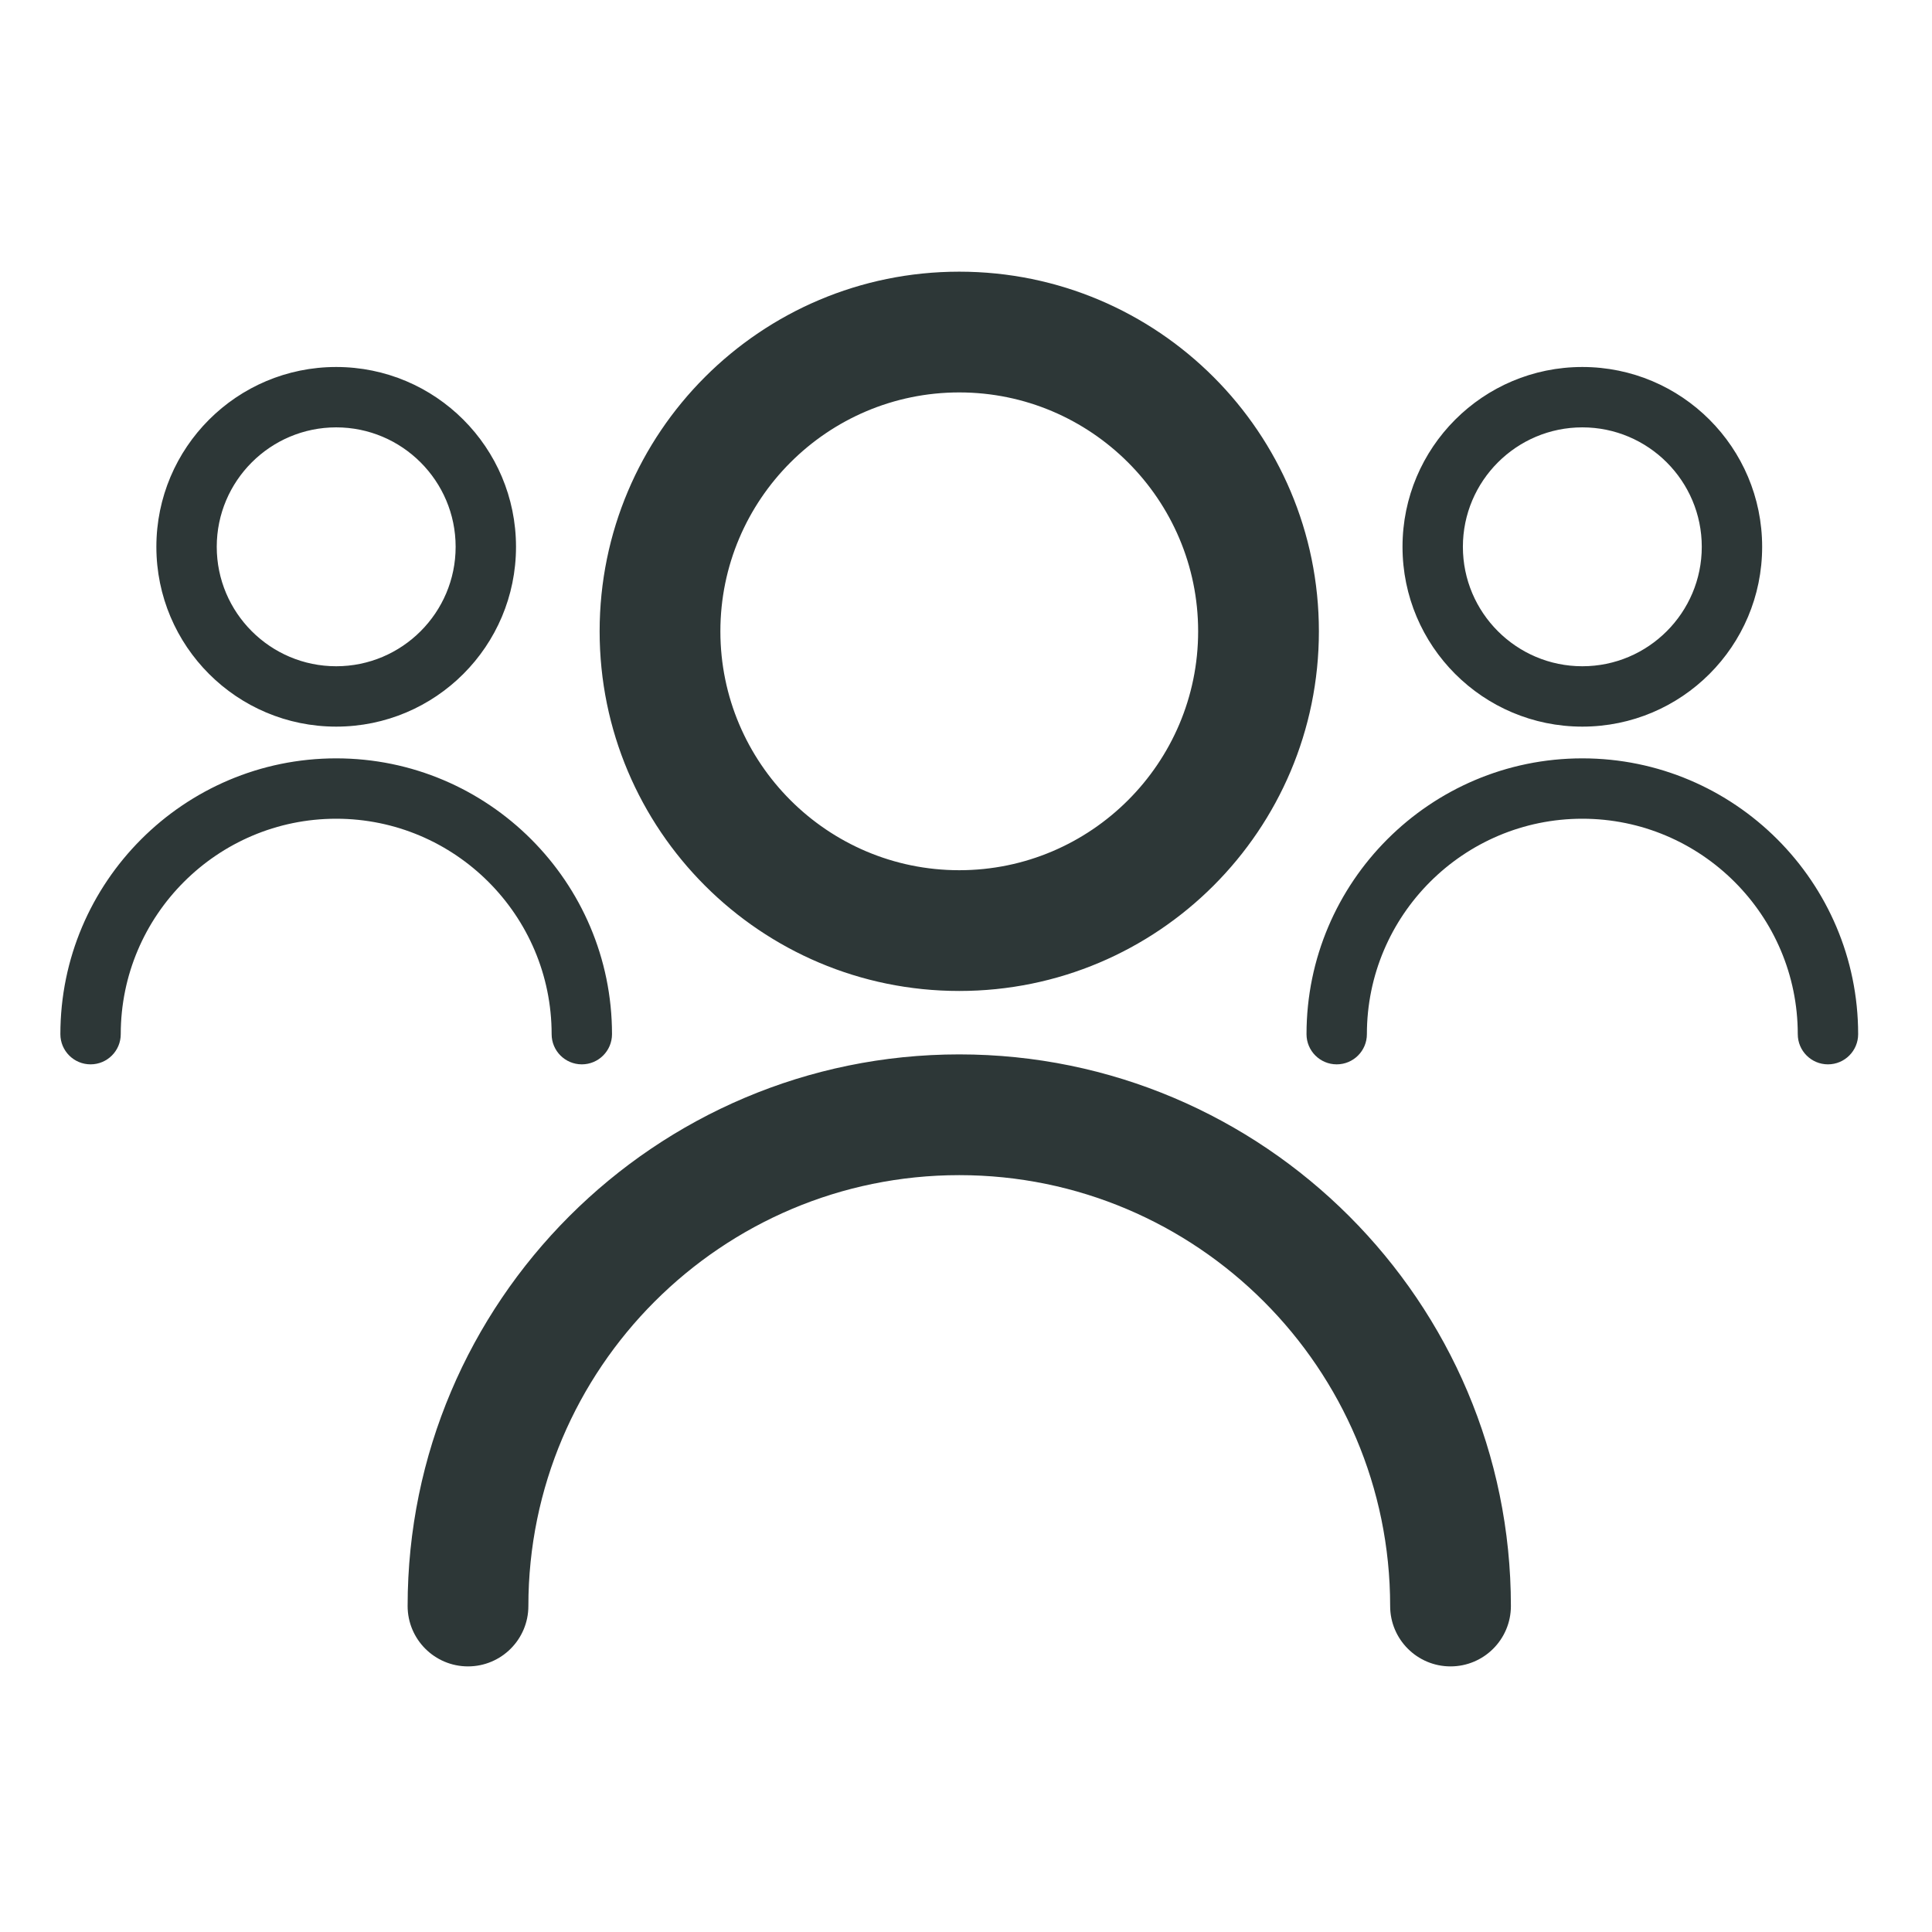
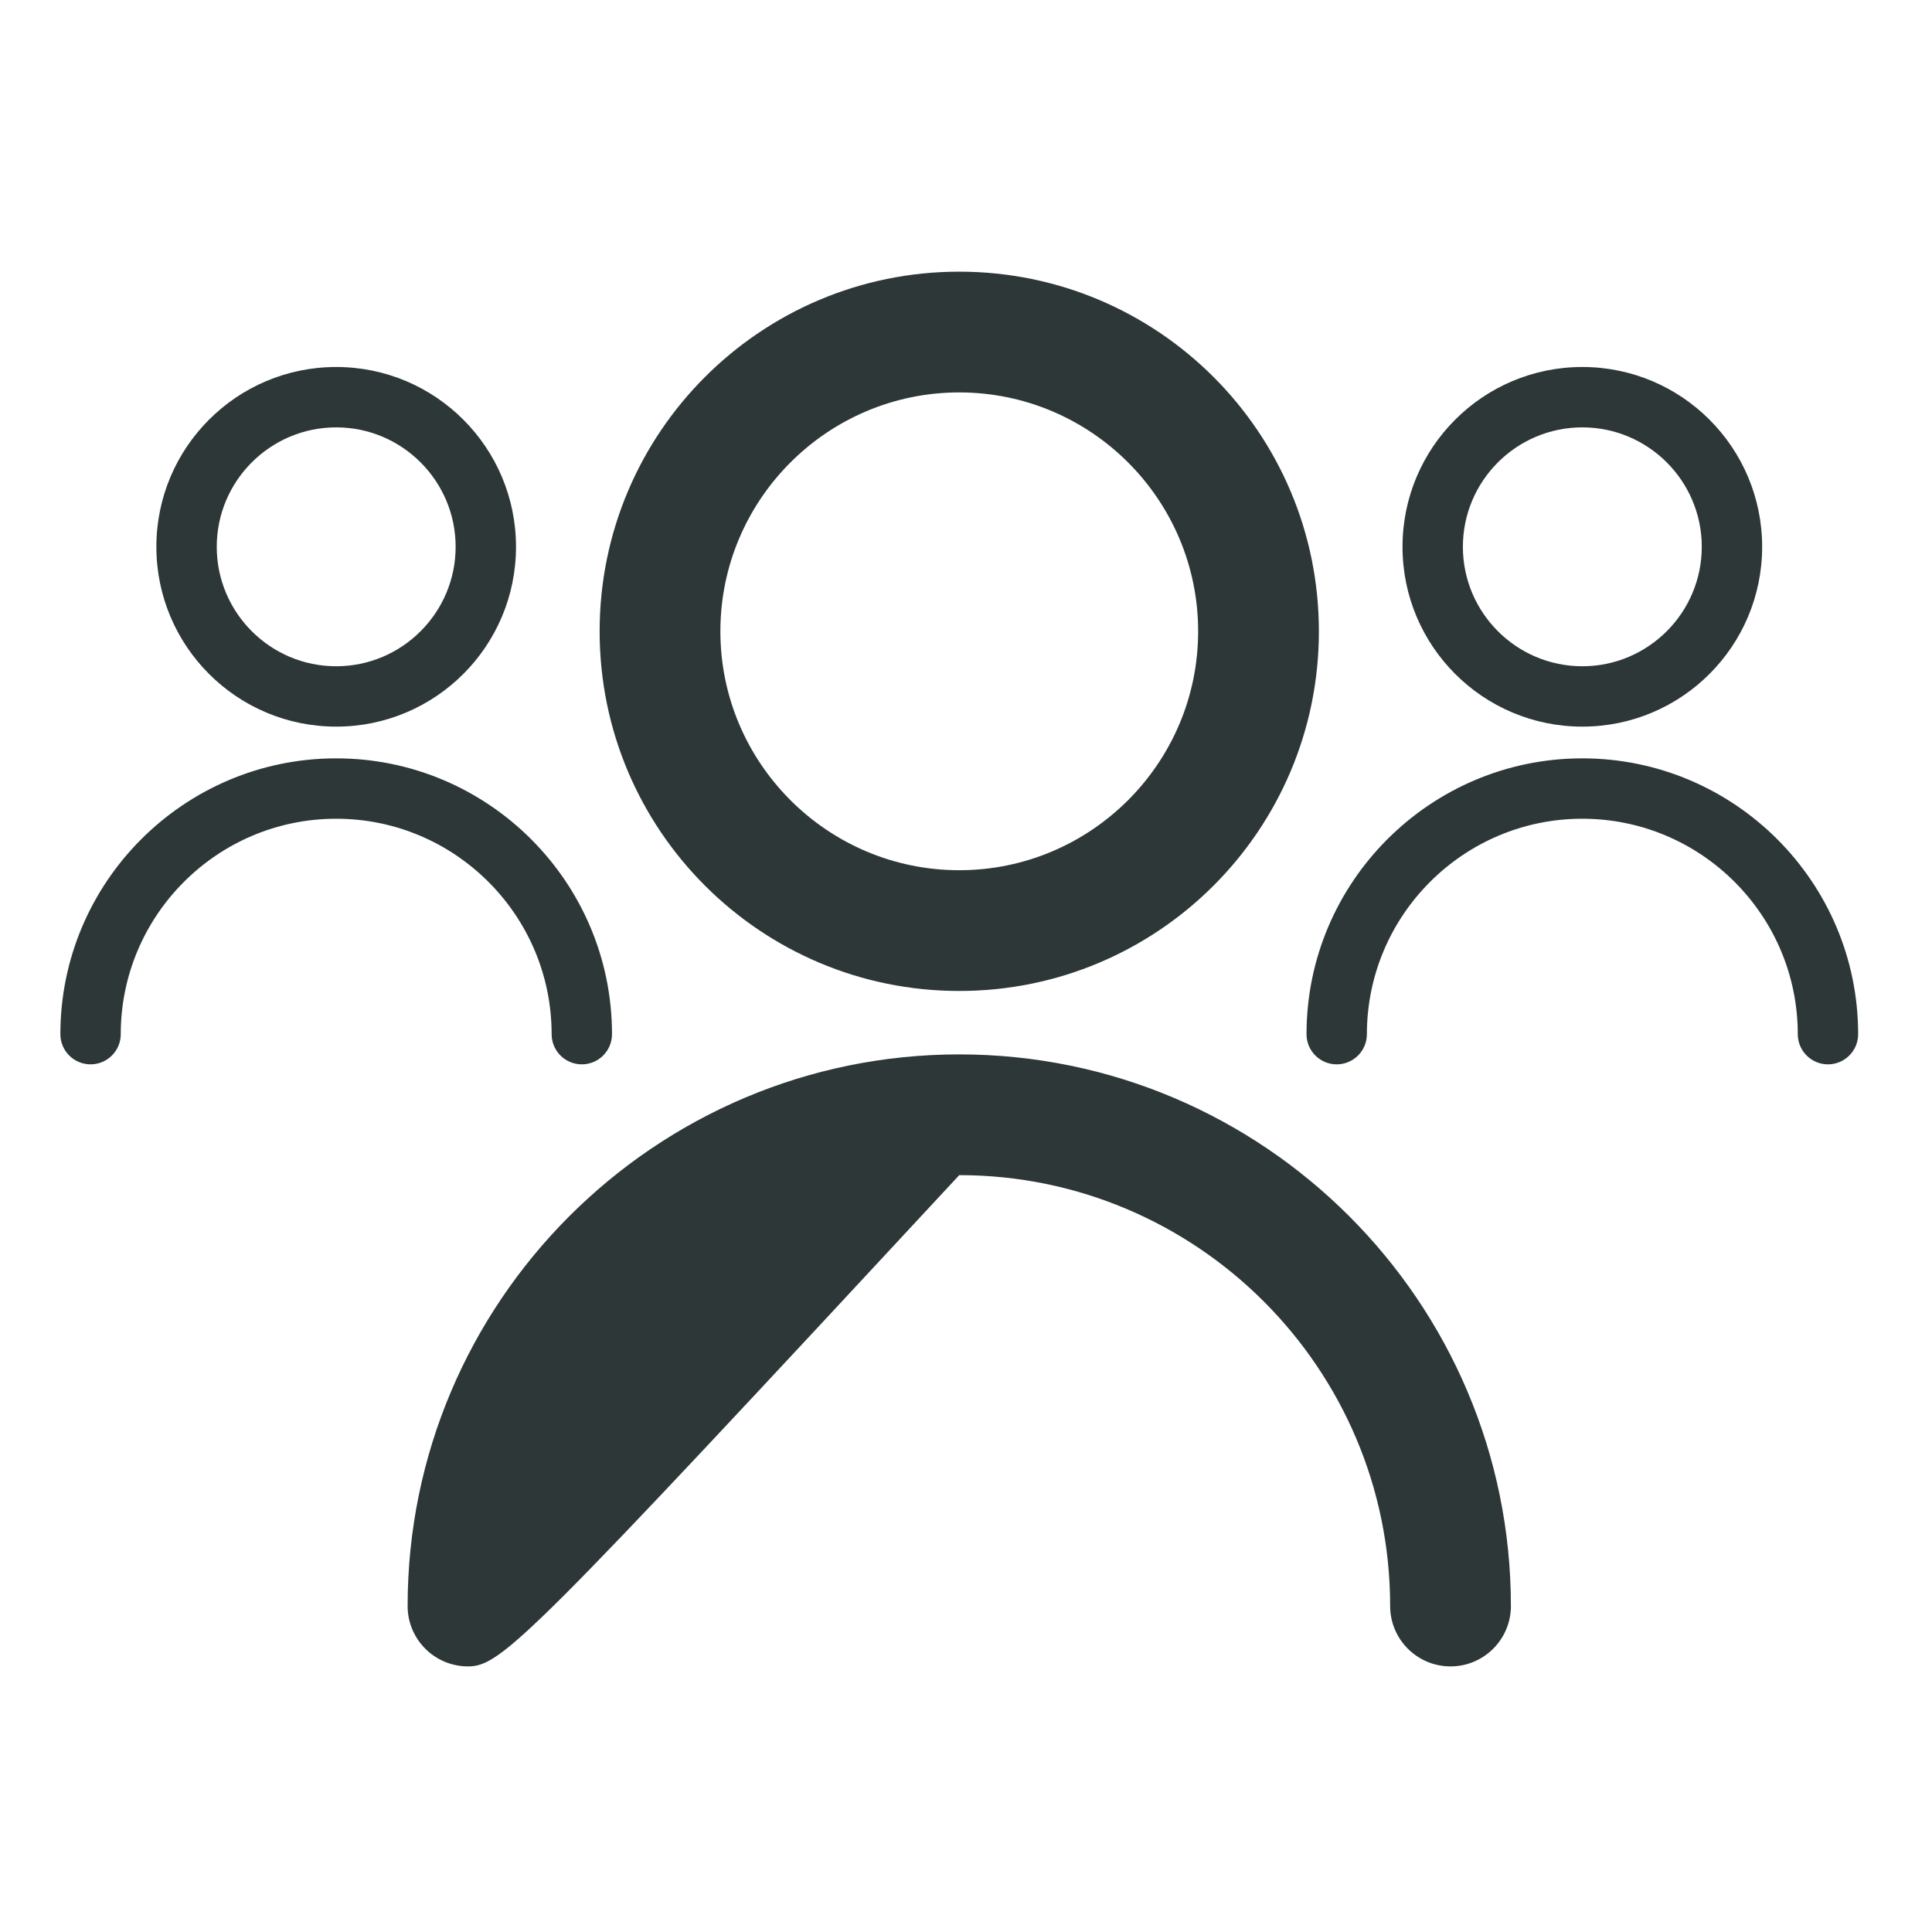
<svg xmlns="http://www.w3.org/2000/svg" width="128px" height="128px" viewBox="0 0 128 128" version="1.1">
  <title>group</title>
  <desc>Created with Sketch.</desc>
  <defs />
  <g id="Page-1" stroke="none" stroke-width="1" fill="none" fill-rule="evenodd">
    <g id="group" fill="#2D3737">
-       <path d="M96.92,36.228 C96.92,40.591 100.47,44.141 104.834,44.141 C109.197,44.141 112.747,40.591 112.747,36.228 C112.747,31.864 109.197,28.314 104.834,28.314 C100.47,28.314 96.92,31.864 96.92,36.228 M92.92,36.228 C92.92,29.648 98.254,24.314 104.834,24.314 C111.413,24.314 116.747,29.648 116.747,36.228 C116.747,42.807 111.413,48.141 104.834,48.141 C98.254,48.141 92.92,42.807 92.92,36.228 M104.833,50.243 C94.757,50.243 86.56,58.44 86.56,68.516 C86.56,69.621 87.455,70.516 88.56,70.516 C89.664,70.516 90.56,69.621 90.56,68.516 C90.56,60.646 96.962,54.243 104.833,54.243 C112.704,54.243 119.107,60.646 119.107,68.516 C119.107,69.621 120.003,70.516 121.107,70.516 C122.212,70.516 123.107,69.621 123.107,68.516 C123.107,58.44 114.909,50.243 104.833,50.243 M14.36,36.228 C14.36,40.591 17.91,44.141 22.274,44.141 C26.637,44.141 30.187,40.591 30.187,36.228 C30.187,31.864 26.637,28.314 22.274,28.314 C17.91,28.314 14.36,31.864 14.36,36.228 M10.36,36.228 C10.36,29.648 15.694,24.314 22.274,24.314 C28.853,24.314 34.187,29.648 34.187,36.228 C34.187,42.807 28.853,48.141 22.274,48.141 C15.694,48.141 10.36,42.807 10.36,36.228 M36.547,68.516 C36.547,69.621 37.442,70.516 38.547,70.516 C39.651,70.516 40.547,69.621 40.547,68.516 C40.547,58.44 32.35,50.243 22.274,50.243 C12.197,50.243 4,58.44 4,68.516 C4,69.621 4.895,70.516 6,70.516 C7.104,70.516 8,69.621 8,68.516 C8,60.646 14.403,54.243 22.274,54.243 C30.144,54.243 36.547,60.646 36.547,68.516 M47.727,41.827 C47.727,50.553 54.827,57.654 63.553,57.654 C72.28,57.654 79.38,50.553 79.38,41.827 C79.38,33.1 72.28,25.999 63.553,25.999 C54.827,25.999 47.727,33.1 47.727,41.827 M39.727,41.827 C39.727,28.667 50.394,17.999 63.553,17.999 C76.712,17.999 87.38,28.667 87.38,41.827 C87.38,54.986 76.712,65.654 63.553,65.654 C50.394,65.654 39.727,54.986 39.727,41.827 M100.101,106.403 C100.101,108.612 98.31,110.403 96.101,110.403 C93.892,110.403 92.101,108.612 92.101,106.403 C92.101,90.662 79.295,77.856 63.553,77.856 C47.812,77.856 35.006,90.662 35.006,106.403 C35.006,108.612 33.215,110.403 31.006,110.403 C28.797,110.403 27.006,108.612 27.006,106.403 C27.006,86.25 43.401,69.856 63.553,69.856 C83.706,69.856 100.101,86.25 100.101,106.403" id="Fill-1" />
+       <path d="M96.92,36.228 C96.92,40.591 100.47,44.141 104.834,44.141 C109.197,44.141 112.747,40.591 112.747,36.228 C112.747,31.864 109.197,28.314 104.834,28.314 C100.47,28.314 96.92,31.864 96.92,36.228 M92.92,36.228 C92.92,29.648 98.254,24.314 104.834,24.314 C111.413,24.314 116.747,29.648 116.747,36.228 C116.747,42.807 111.413,48.141 104.834,48.141 C98.254,48.141 92.92,42.807 92.92,36.228 M104.833,50.243 C94.757,50.243 86.56,58.44 86.56,68.516 C86.56,69.621 87.455,70.516 88.56,70.516 C89.664,70.516 90.56,69.621 90.56,68.516 C90.56,60.646 96.962,54.243 104.833,54.243 C112.704,54.243 119.107,60.646 119.107,68.516 C119.107,69.621 120.003,70.516 121.107,70.516 C122.212,70.516 123.107,69.621 123.107,68.516 C123.107,58.44 114.909,50.243 104.833,50.243 M14.36,36.228 C14.36,40.591 17.91,44.141 22.274,44.141 C26.637,44.141 30.187,40.591 30.187,36.228 C30.187,31.864 26.637,28.314 22.274,28.314 C17.91,28.314 14.36,31.864 14.36,36.228 M10.36,36.228 C10.36,29.648 15.694,24.314 22.274,24.314 C28.853,24.314 34.187,29.648 34.187,36.228 C34.187,42.807 28.853,48.141 22.274,48.141 C15.694,48.141 10.36,42.807 10.36,36.228 M36.547,68.516 C36.547,69.621 37.442,70.516 38.547,70.516 C39.651,70.516 40.547,69.621 40.547,68.516 C40.547,58.44 32.35,50.243 22.274,50.243 C12.197,50.243 4,58.44 4,68.516 C4,69.621 4.895,70.516 6,70.516 C7.104,70.516 8,69.621 8,68.516 C8,60.646 14.403,54.243 22.274,54.243 C30.144,54.243 36.547,60.646 36.547,68.516 M47.727,41.827 C47.727,50.553 54.827,57.654 63.553,57.654 C72.28,57.654 79.38,50.553 79.38,41.827 C79.38,33.1 72.28,25.999 63.553,25.999 C54.827,25.999 47.727,33.1 47.727,41.827 M39.727,41.827 C39.727,28.667 50.394,17.999 63.553,17.999 C76.712,17.999 87.38,28.667 87.38,41.827 C87.38,54.986 76.712,65.654 63.553,65.654 C50.394,65.654 39.727,54.986 39.727,41.827 M100.101,106.403 C100.101,108.612 98.31,110.403 96.101,110.403 C93.892,110.403 92.101,108.612 92.101,106.403 C92.101,90.662 79.295,77.856 63.553,77.856 C35.006,108.612 33.215,110.403 31.006,110.403 C28.797,110.403 27.006,108.612 27.006,106.403 C27.006,86.25 43.401,69.856 63.553,69.856 C83.706,69.856 100.101,86.25 100.101,106.403" id="Fill-1" />
    </g>
  </g>
</svg>